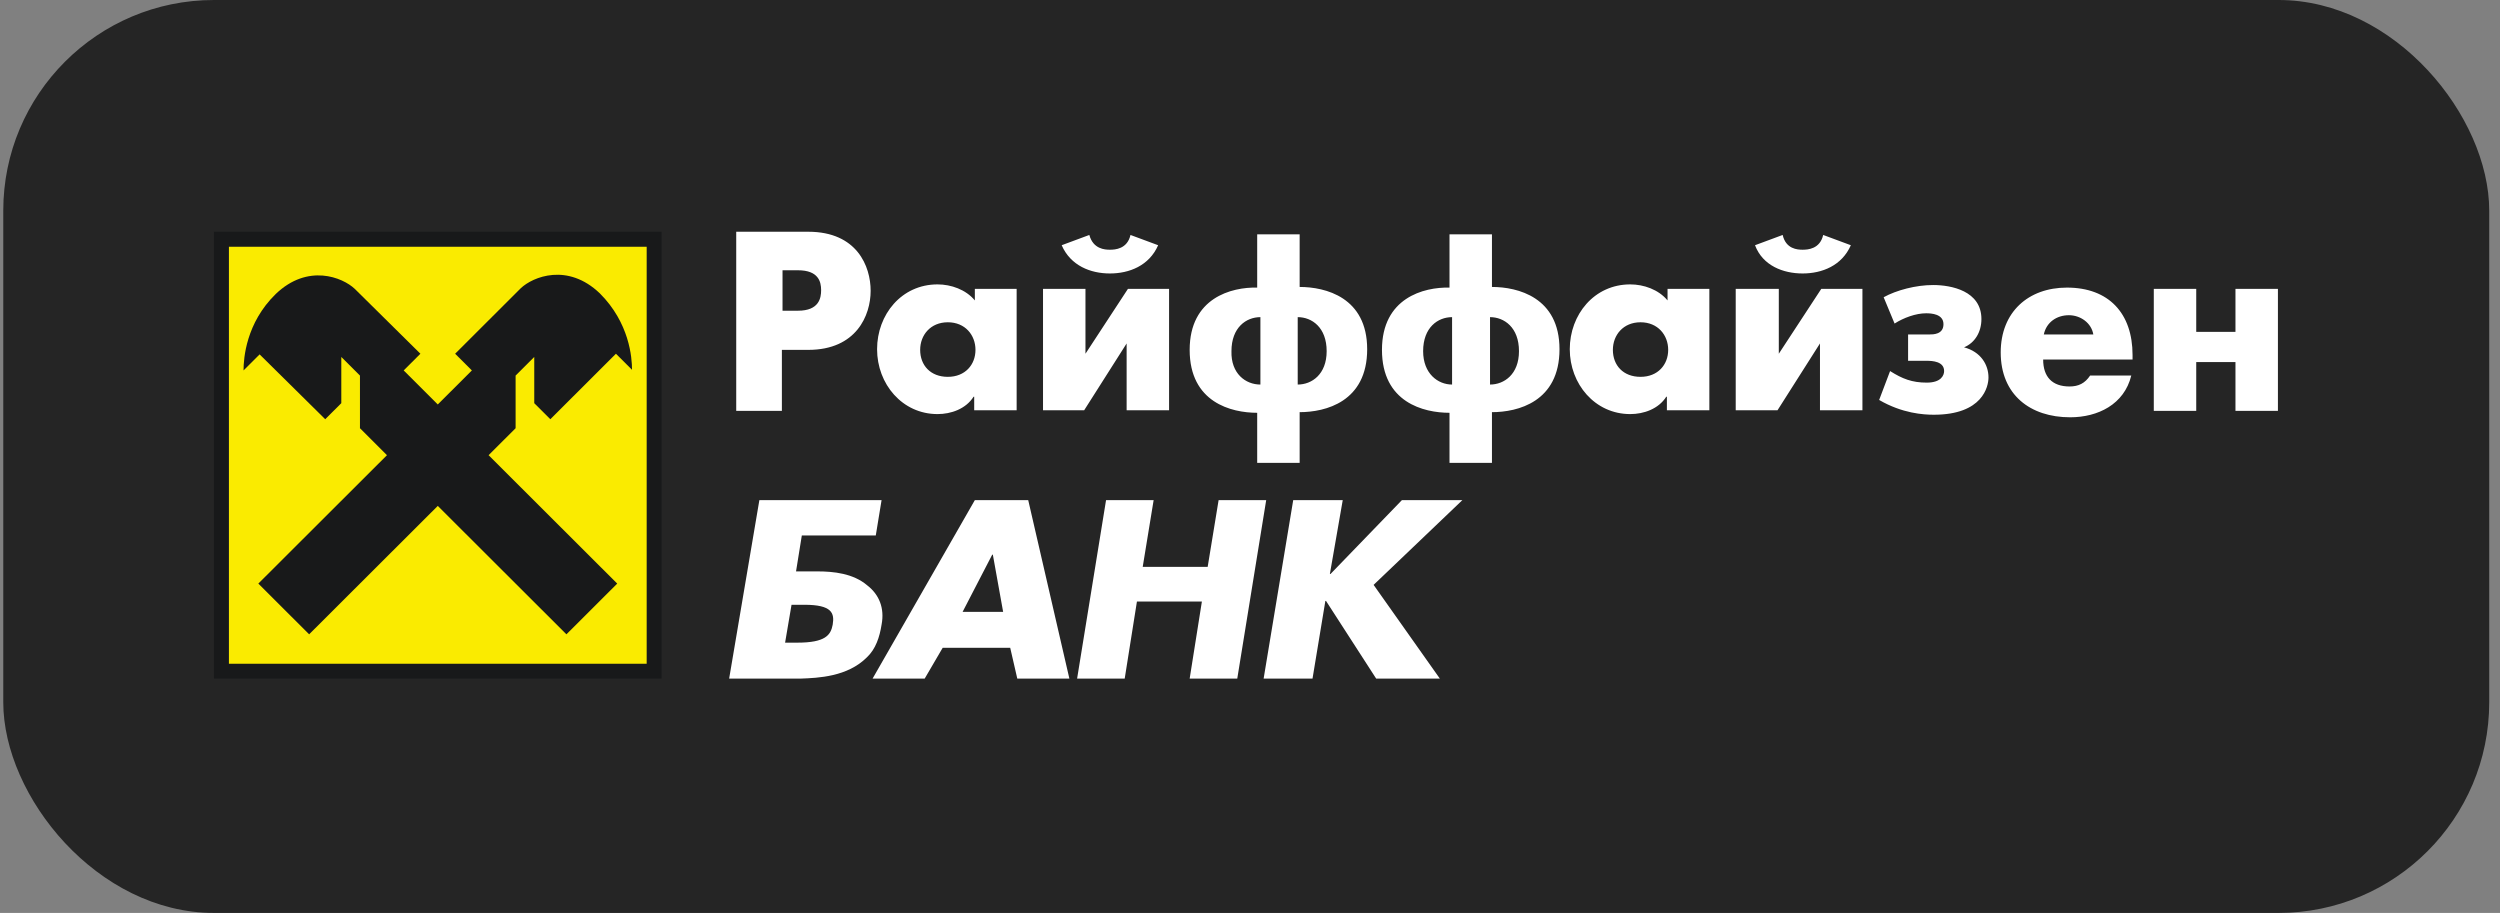
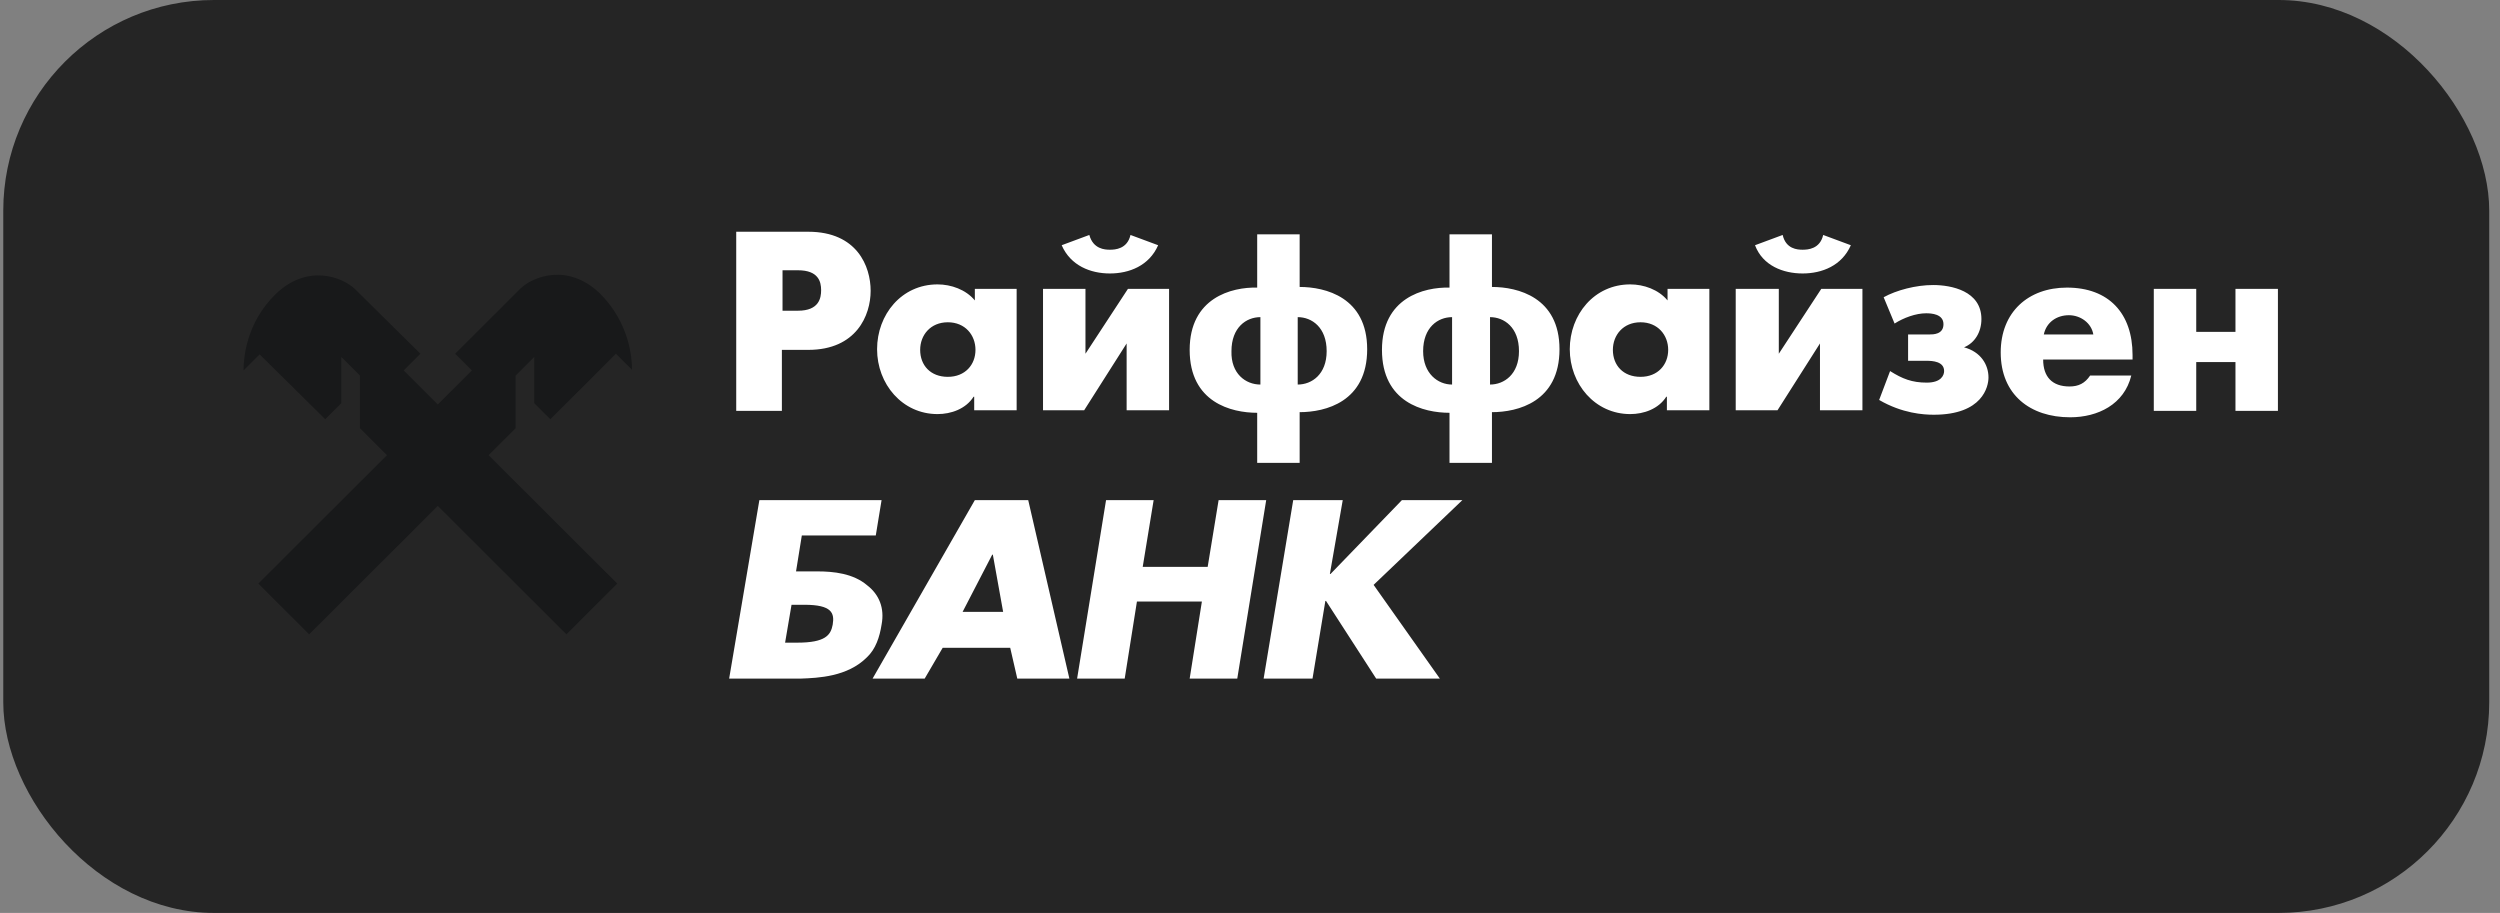
<svg xmlns="http://www.w3.org/2000/svg" width="178" height="65" viewBox="0 0 178 65" fill="none">
  <rect x="0" y="0" width="178" height="65" fill="#808080" stroke="none" />
  <rect x="0.233" width="177" height="65" rx="15" fill="#252525" />
  <g clip-path="url(#clip0_511_1431)">
    <path d="M153.35 29.254H156.372V25.78H159.165V29.254H162.188V20.569H159.165V23.631H156.372V20.569H153.35V29.254ZM134.894 23.037C135.536 22.626 136.406 22.306 137.138 22.306C137.505 22.306 138.375 22.351 138.375 23.083C138.375 23.814 137.642 23.814 137.367 23.814H135.856V25.689H137.184C137.596 25.689 138.421 25.734 138.421 26.42C138.421 26.694 138.237 27.243 137.184 27.243C136.131 27.243 135.444 26.969 134.574 26.42L133.795 28.477C135.444 29.437 136.955 29.529 137.688 29.529C141.168 29.529 141.58 27.517 141.58 26.877C141.58 25.963 141.031 25.049 139.84 24.729C140.619 24.409 141.077 23.631 141.077 22.717C141.077 20.706 138.924 20.294 137.642 20.294C136.406 20.294 135.032 20.66 134.116 21.163L134.894 23.037ZM128.346 19.471C129.72 19.471 131.139 18.923 131.78 17.46L129.811 16.729C129.582 17.734 128.712 17.78 128.346 17.78C127.98 17.78 127.155 17.734 126.926 16.729L124.957 17.46C125.507 18.923 126.972 19.471 128.346 19.471ZM123.583 20.569V29.209H126.56L129.582 24.454V29.209H132.605V20.569H129.674L126.651 25.186V20.569H123.583ZM103.388 27.38V22.58C102.38 22.58 101.327 23.311 101.327 25.003C101.327 26.603 102.38 27.38 103.388 27.38ZM106.09 22.58V27.38C107.097 27.38 108.151 26.649 108.151 25.003C108.151 23.311 107.097 22.58 106.09 22.58ZM103.205 33.003V29.391C101.373 29.391 98.396 28.66 98.396 24.911C98.396 21.209 101.373 20.431 103.205 20.477V16.683H106.227V20.431C108.059 20.431 111.036 21.163 111.036 24.866C111.036 28.614 108.059 29.346 106.227 29.346V32.957H103.205V33.003ZM89.741 27.38V22.58C88.734 22.58 87.68 23.311 87.68 25.003C87.635 26.603 88.688 27.38 89.741 27.38ZM92.397 22.58V27.38C93.405 27.38 94.458 26.649 94.458 25.003C94.458 23.311 93.405 22.58 92.397 22.58ZM89.512 33.003V29.391C87.68 29.391 84.704 28.66 84.704 24.911C84.704 21.209 87.68 20.431 89.512 20.477V16.683H92.535V20.431C94.366 20.431 97.343 21.163 97.343 24.866C97.343 28.614 94.366 29.346 92.535 29.346V32.957H89.512V33.003ZM79.025 19.471C80.399 19.471 81.819 18.923 82.46 17.46L80.491 16.729C80.262 17.734 79.392 17.78 79.025 17.78C78.659 17.78 77.835 17.734 77.56 16.729L75.591 17.46C76.232 18.923 77.651 19.471 79.025 19.471ZM74.263 20.569V29.209H77.194L80.216 24.454V29.209H83.238V20.569H80.308L77.285 25.186V20.569H74.263ZM55.716 19.243V22.123H56.815C58.326 22.123 58.464 21.209 58.464 20.66C58.464 20.066 58.281 19.243 56.815 19.243H55.853H55.716ZM52.419 29.254V16.5H57.548C61.028 16.5 61.99 18.969 61.99 20.706C61.99 22.443 60.982 24.911 57.548 24.911H55.67V29.254H52.419ZM121.706 20.569V29.209H118.683V28.249H118.637C118.088 29.117 117.035 29.483 116.073 29.483C113.554 29.483 111.768 27.334 111.768 24.866C111.768 22.397 113.508 20.249 116.073 20.249C117.035 20.249 118.088 20.614 118.729 21.391V20.569H121.706ZM116.806 22.946C115.569 22.946 114.837 23.86 114.837 24.911C114.837 26.009 115.569 26.831 116.806 26.831C118.042 26.831 118.775 25.963 118.775 24.911C118.775 23.86 118.042 22.946 116.806 22.946ZM72.385 20.569V29.209H69.363V28.249H69.317C68.767 29.117 67.714 29.483 66.752 29.483C64.234 29.483 62.448 27.334 62.448 24.866C62.448 22.397 64.188 20.249 66.752 20.249C67.714 20.249 68.767 20.614 69.409 21.391V20.569H72.385ZM67.485 22.946C66.249 22.946 65.516 23.86 65.516 24.911C65.516 26.009 66.249 26.831 67.485 26.831C68.722 26.831 69.454 25.963 69.454 24.911C69.454 23.86 68.722 22.946 67.485 22.946ZM151.838 25.277V25.597H145.473C145.473 26.831 146.114 27.517 147.351 27.517C147.992 27.517 148.45 27.289 148.816 26.74H151.747C151.243 28.797 149.366 29.711 147.396 29.711C144.557 29.711 142.451 28.111 142.451 25.094C142.451 22.214 144.42 20.477 147.167 20.477C150.144 20.477 151.838 22.306 151.838 25.277ZM145.519 23.814H149.045C148.908 22.991 148.129 22.443 147.305 22.443C146.435 22.443 145.702 22.946 145.519 23.814ZM57.273 43.06H56.357L55.899 45.757H56.769C58.784 45.757 59.151 45.209 59.288 44.477C59.425 43.654 59.242 43.06 57.273 43.06ZM62.768 44.477C62.631 45.346 62.356 46.214 61.715 46.809C60.341 48.18 58.281 48.271 56.998 48.317H51.915L54.067 35.609H62.768L62.356 38.123H57.09L56.678 40.683H58.189C59.334 40.683 60.753 40.82 61.761 41.689C62.585 42.329 62.997 43.289 62.768 44.477ZM71.927 46.123H67.119L65.837 48.317H62.127L69.409 35.609H73.209L76.14 48.317H72.431L71.927 46.123ZM71.423 43.563L70.691 39.494H70.645L68.538 43.563H71.423ZM95.603 35.609H92.077L89.97 48.317H93.451L94.366 42.786H94.412L97.984 48.317H102.518L97.801 41.643L104.121 35.609H99.816L94.733 40.866H94.687L95.603 35.609ZM82.139 35.609L81.361 40.363H85.986L86.765 35.609H90.153L88.093 48.317H84.704L85.574 42.831H80.949L80.079 48.317H76.69L78.751 35.609H82.139Z" fill="white" />
-     <path d="M46.053 17.552H16.287V47.266H46.053V17.552Z" fill="#FAEB00" />
-     <path d="M16.287 17.551H46.053V47.266H16.287V17.551ZM15.233 48.317H47.106V16.5H15.233V48.317Z" fill="#18191A" />
    <path d="M31.17 36.02L22.011 45.163L18.393 41.552L27.552 32.409L25.629 30.489V26.741L24.301 25.415V28.706L23.156 29.849L18.485 25.232L17.34 26.375C17.34 25.506 17.523 22.992 19.63 20.935C21.919 18.741 24.392 19.746 25.262 20.569L29.933 25.186L28.743 26.375L31.17 28.798L33.597 26.375L32.406 25.186L37.077 20.523C37.947 19.701 40.42 18.695 42.71 20.889C44.816 22.992 45 25.46 45 26.329L43.855 25.186L39.184 29.849L38.039 28.706V25.415L36.711 26.741V30.489L34.788 32.409L43.946 41.552L40.329 45.163L31.17 36.02Z" fill="#18191A" />
  </g>
  <defs>
    <clipPath id="clip0_511_1431">
      <rect width="147" height="32" fill="white" transform="translate(15.233 16.5)" />
    </clipPath>
  </defs>
</svg>